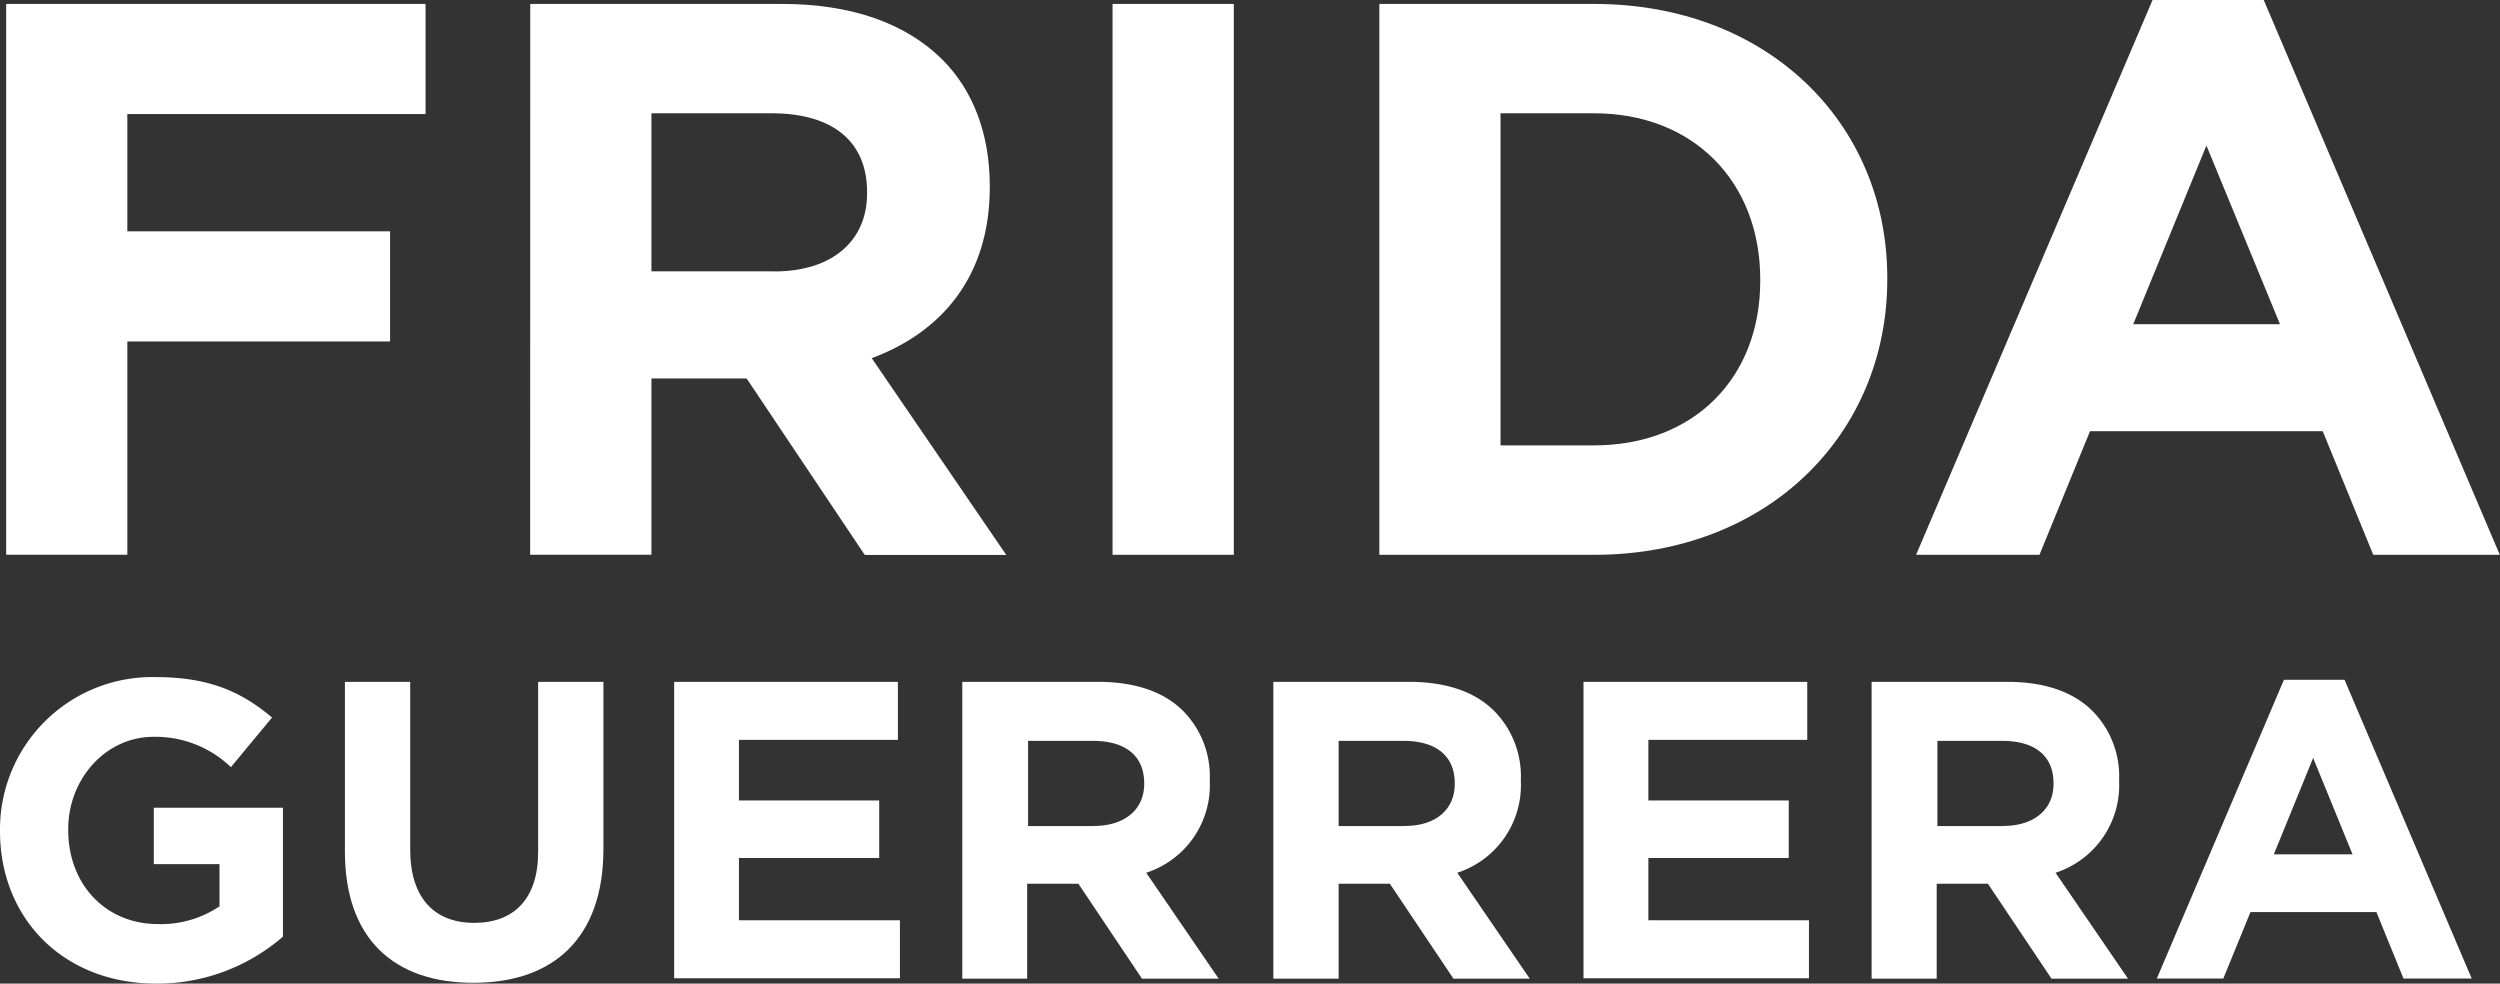
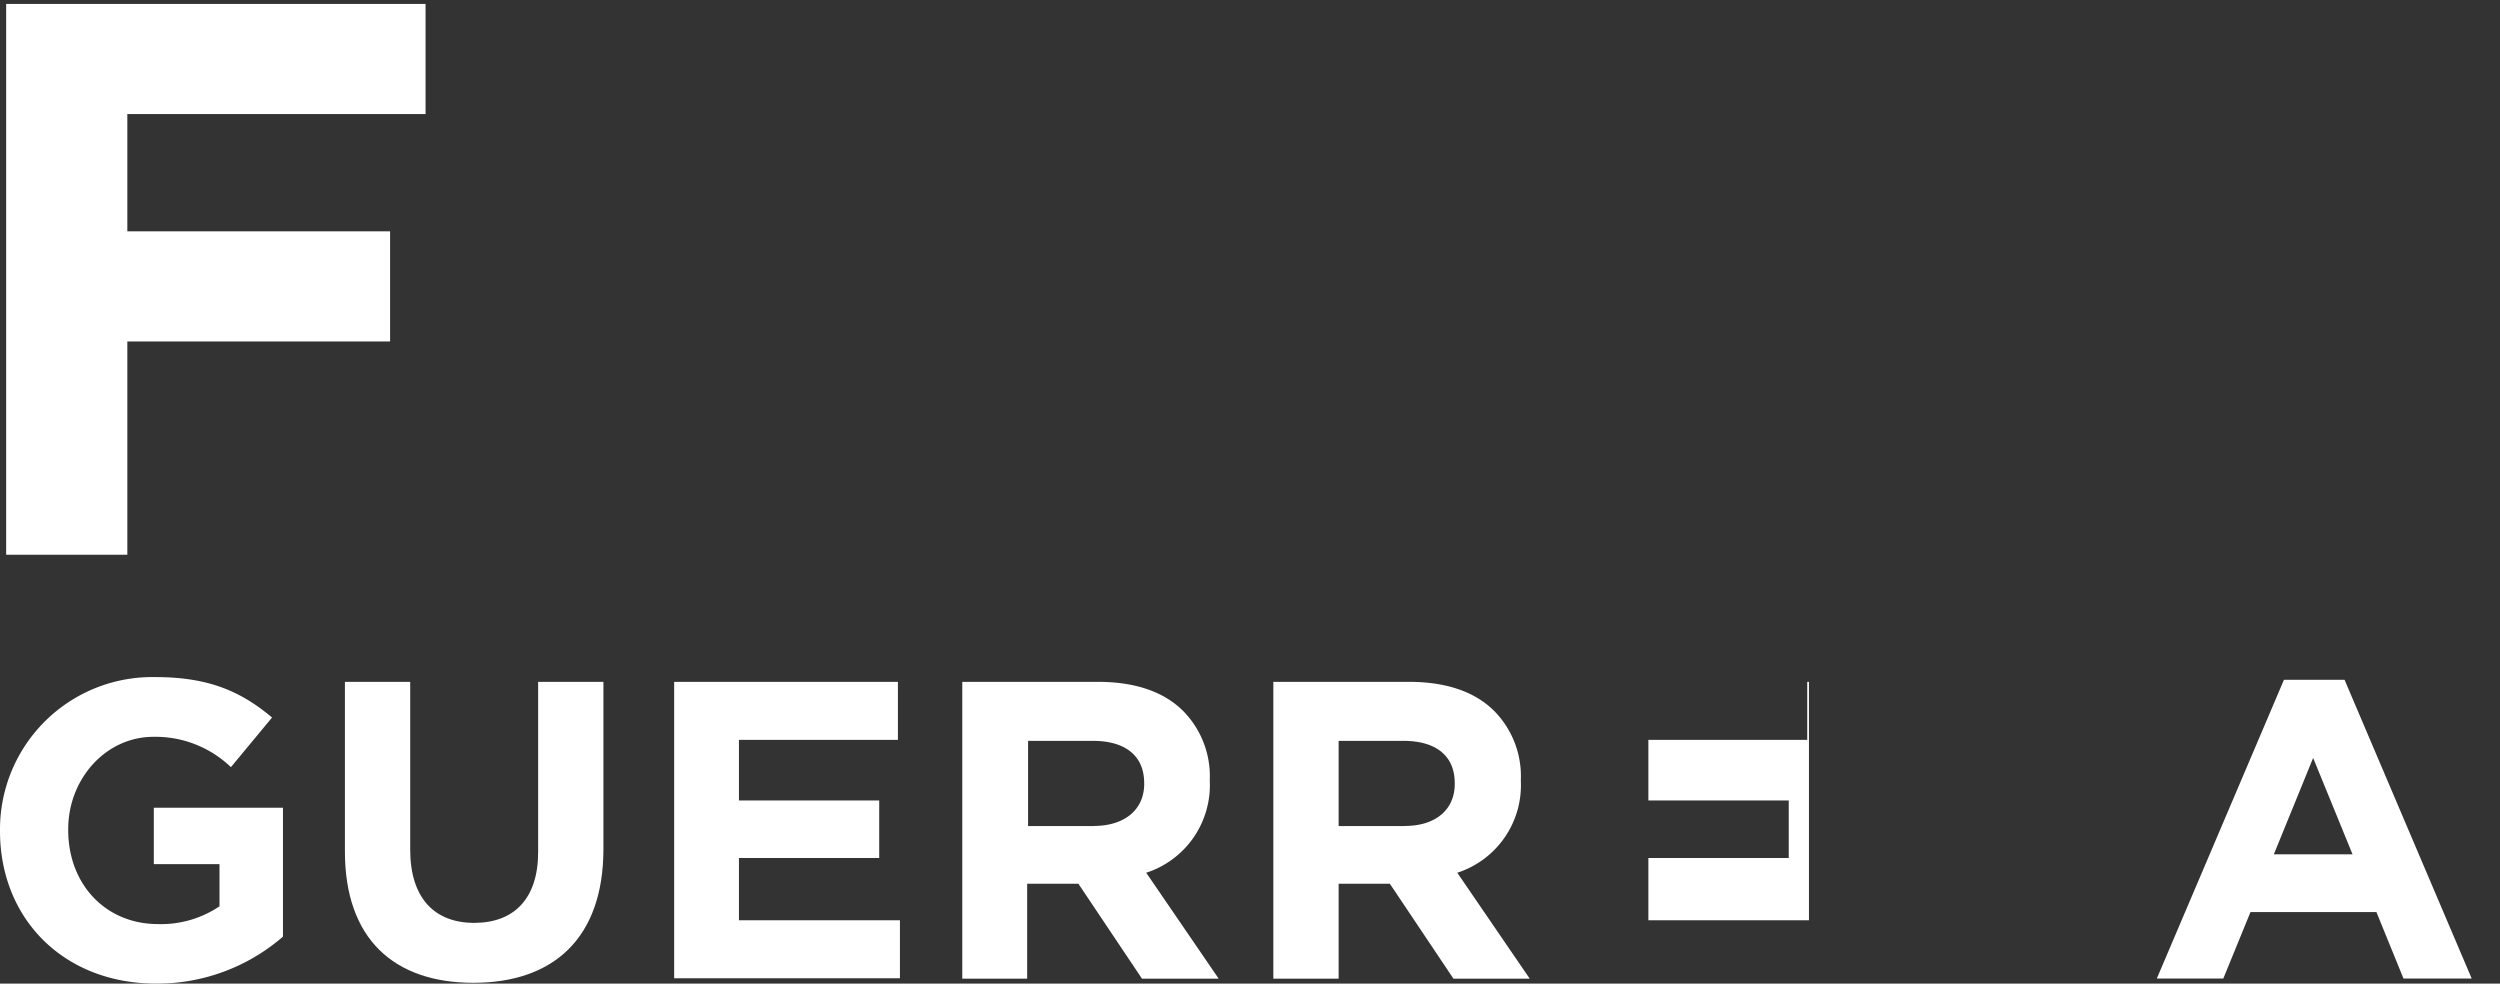
<svg xmlns="http://www.w3.org/2000/svg" viewBox="0 0 247.38 97.33">
  <rect x="0" y="0" width="247.38" height="97.33" fill="#333333" stroke="none" />
  <defs>
    <style>.cls-1{fill:#fff;}</style>
  </defs>
  <title>Asset 1</title>
  <g id="Layer_2" data-name="Layer 2">
    <g id="Layer_1-2" data-name="Layer 1">
      <path class="cls-1" d="M.61.39h41.5v10.9H12.6v11.6h26v10.9h-26v21.1H.61Z" />
-       <path class="cls-1" d="M52.47.39H77.39c6.93,0,12.3,1.95,15.88,5.53,3,3,4.67,7.32,4.67,12.46v.16c0,8.8-4.75,14.33-11.68,16.9L99.57,54.91h-14L73.88,37.45H64.46V54.89h-12ZM76.61,26.86c5.84,0,9.19-3.11,9.19-7.71V19c0-5.14-3.58-7.79-9.42-7.79H64.46V26.85H76.61Z" />
-       <path class="cls-1" d="M110.09.39h12V54.9h-12Z" />
-       <path class="cls-1" d="M136.49.39h21.26c17.13,0,29,11.76,29,27.1v.16c0,15.34-11.84,27.25-29,27.25H136.49Zm21.26,43.68c9.81,0,16.43-6.62,16.43-16.27v-.16c0-9.66-6.62-16.43-16.43-16.43h-9.27V44.07Z" />
-       <path class="cls-1" d="M213,0H224l23.36,54.9H234.84l-5-12.23H206.81l-5,12.23H189.6Zm12.61,32.08L218.33,14.4l-7.24,17.68Z" />
      <path class="cls-1" d="M0,82.23v-.08A15.07,15.07,0,0,1,15.39,67c5.28,0,8.47,1.43,11.53,4l-4.07,4.91a10.79,10.79,0,0,0-7.67-3c-4.7,0-8.43,4.15-8.43,9.14v.08c0,5.37,3.69,9.31,8.89,9.31a10.34,10.34,0,0,0,6.08-1.76V85.51h-6.5V79.93H28V92.68a19,19,0,0,1-12.54,4.65C6.29,97.33,0,90.91,0,82.23Z" />
      <path class="cls-1" d="M34.13,84.25V67.47h6.46v16.6c0,4.78,2.39,7.25,6.33,7.25s6.33-2.39,6.33-7V67.47h6.46V84c0,8.89-5,13.25-12.87,13.25S34.13,92.89,34.13,84.25Z" />
      <path class="cls-1" d="M66.71,67.47H88.85v5.74H73.12v6H87V84.9H73.12v6.16H89.05V96.8H66.71Z" />
      <path class="cls-1" d="M95.22,67.47h13.42c3.73,0,6.63,1,8.55,3a9.2,9.2,0,0,1,2.52,6.71v.08a9.11,9.11,0,0,1-6.29,9.1l7.17,10.48H113l-6.29-9.39h-5.07v9.39H95.22Zm13,14.26c3.14,0,5-1.68,5-4.15V77.5c0-2.77-1.93-4.19-5.07-4.19h-6.42v8.43h6.54Z" />
      <path class="cls-1" d="M126,67.47h13.42c3.73,0,6.63,1,8.55,3a9.2,9.2,0,0,1,2.52,6.71v.08a9.11,9.11,0,0,1-6.29,9.1l7.17,10.48h-7.55l-6.29-9.39h-5.07v9.39H126Zm13,14.26c3.14,0,4.95-1.68,4.95-4.15V77.5c0-2.77-1.93-4.19-5.07-4.19h-6.42v8.43H139Z" />
-       <path class="cls-1" d="M156.69,67.47h22.14v5.74H163.11v6H177V84.9H163.11v6.16H179V96.8H156.69V67.47Z" />
-       <path class="cls-1" d="M185.2,67.47h13.42c3.73,0,6.62,1,8.55,3a9.2,9.2,0,0,1,2.52,6.71v.08a9.11,9.11,0,0,1-6.29,9.1l7.17,10.48H203l-6.29-9.39h-5.07v9.39H185.2Zm13,14.26c3.14,0,5-1.68,5-4.15V77.5c0-2.77-1.93-4.19-5.07-4.19h-6.42v8.43h6.54Z" />
+       <path class="cls-1" d="M156.69,67.47h22.14v5.74H163.11v6H177V84.9H163.11v6.16H179V96.8V67.47Z" />
      <path class="cls-1" d="M226,67.27H232l12.58,29.56h-6.75l-2.68-6.58H222.69L220,96.83h-6.58Zm6.79,17.27L228.89,75,225,84.54Z" />
    </g>
  </g>
</svg>